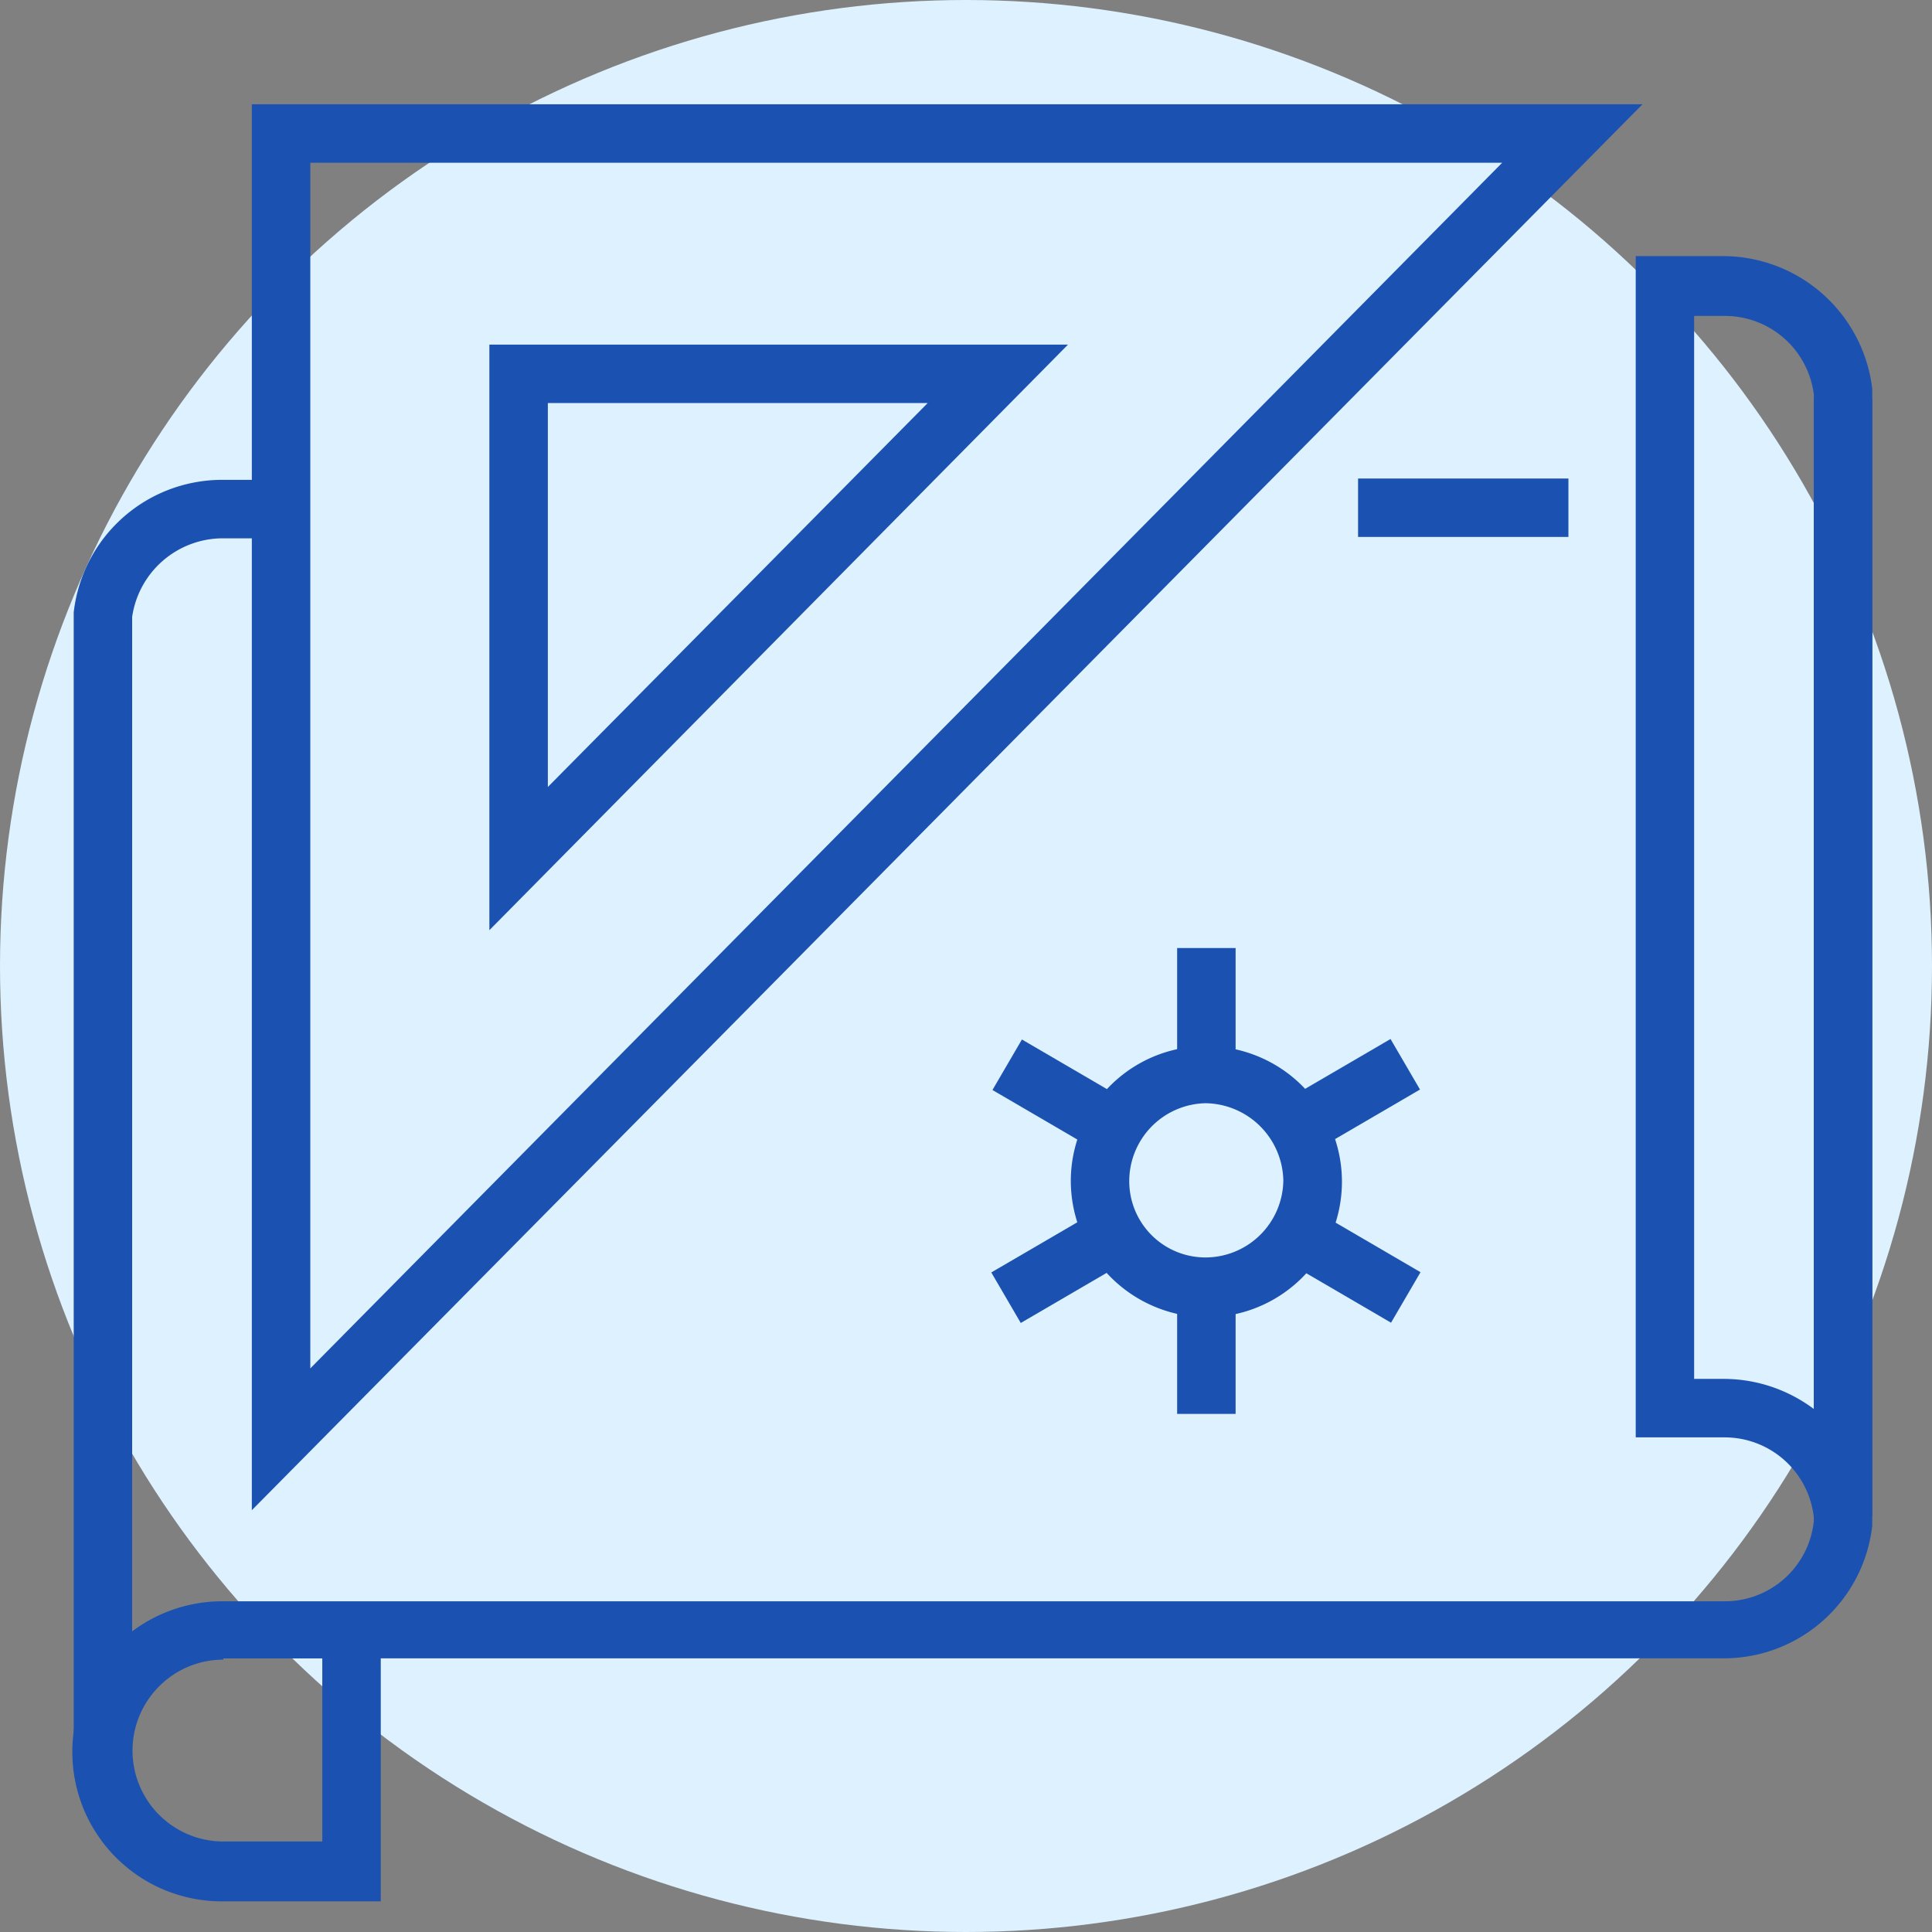
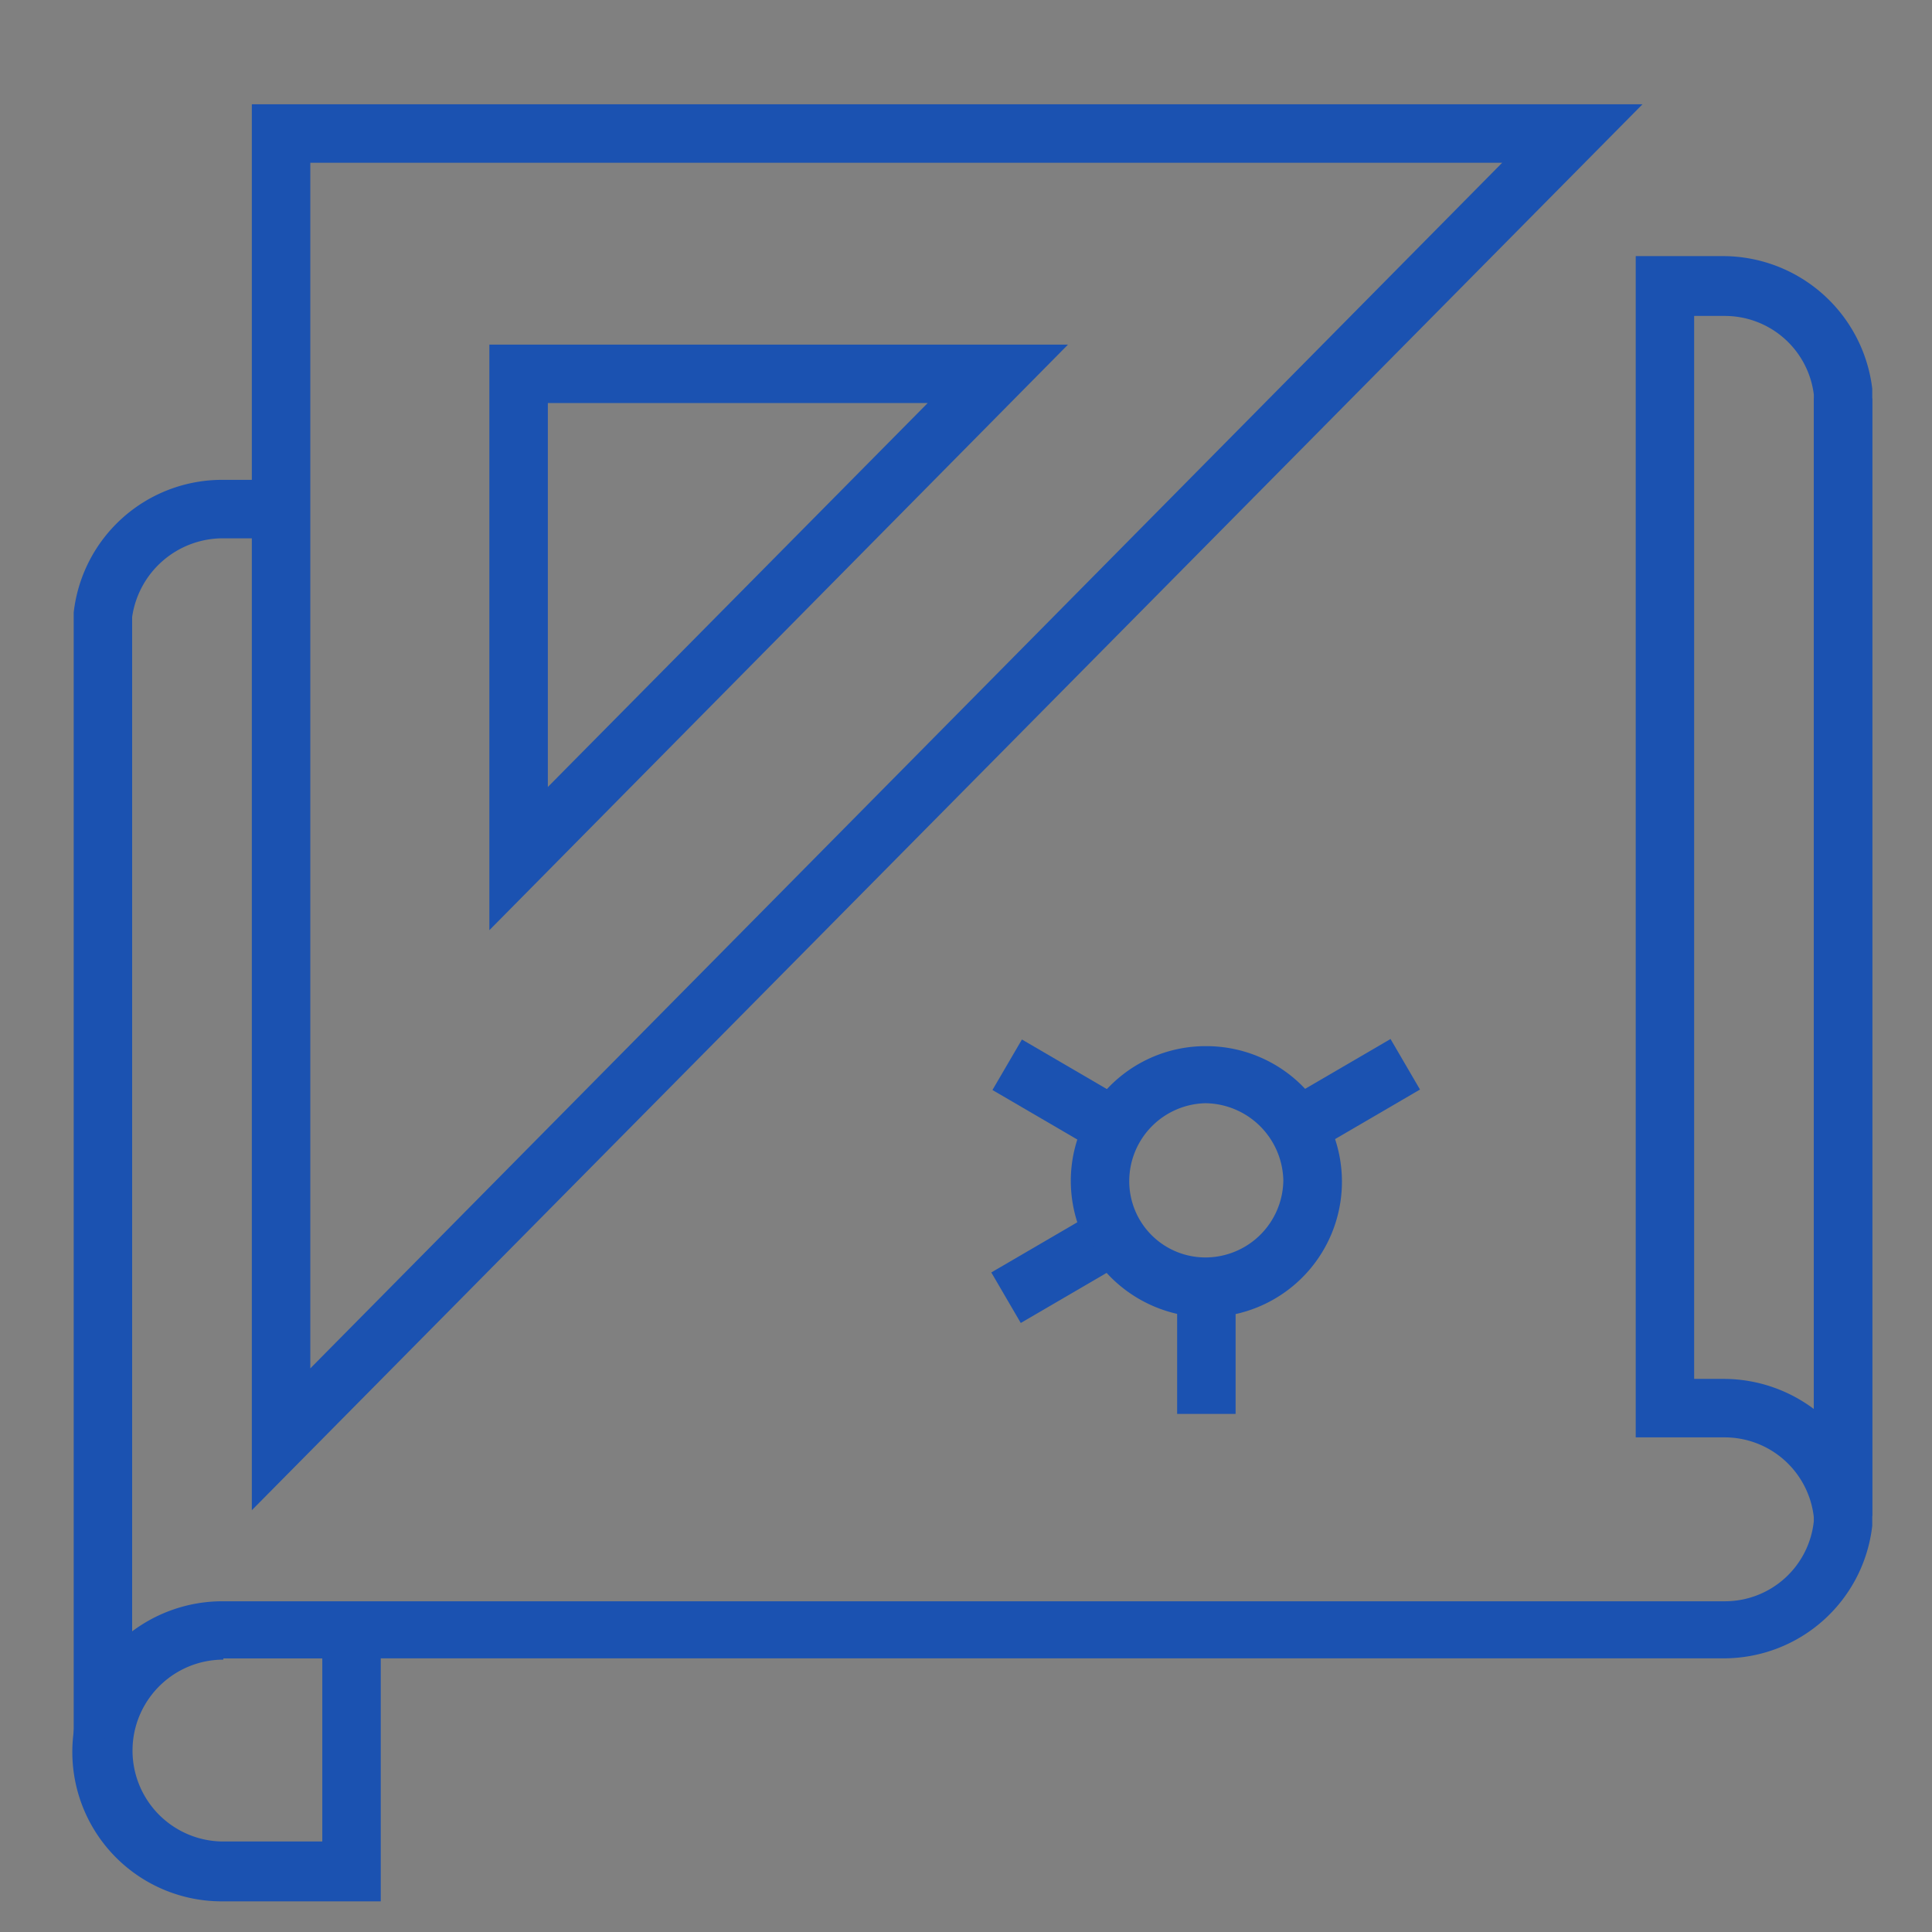
<svg xmlns="http://www.w3.org/2000/svg" width="60" height="60" viewBox="0 0 60 60">
  <rect x="0" y="0" width="60" height="60" fill="#808080" stroke="none" />
  <g id="Group_4847" data-name="Group 4847" transform="translate(-15507.039 21956.574)">
-     <circle id="Ellipse_235" data-name="Ellipse 235" cx="30" cy="30" r="30" transform="translate(15507.039 -21956.574)" fill="#ddf1ff" />
    <g id="Group_4822" data-name="Group 4822" transform="translate(15509.378 -21906.754)">
      <g id="Group_3006" data-name="Group 3006">
        <path id="Path_816" data-name="Path 816" d="M9.436,117.678H4.546a4.589,4.589,0,0,1,0-9.178H9.436Zm-4.889-7.506a2.874,2.874,0,0,0,0,5.747H7.72v-5.79H4.546Z" transform="translate(0 -108.5)" fill="#1b52b1" stroke="#1b52b1" stroke-width="0.1" />
      </g>
    </g>
    <g id="Group_4829" data-name="Group 4829" transform="translate(15549.265 -21941.664)">
      <g id="Group_3008" data-name="Group 3008">
-         <path id="Path_817" data-name="Path 817" d="M99.433,28.816H93V27.1h6.433Z" transform="translate(-93 -27.1)" fill="#1b52b1" stroke="#1b52b1" stroke-width="0.1" />
-       </g>
+         </g>
    </g>
    <g id="Group_4823" data-name="Group 4823" transform="translate(15509.378 -21944.152)">
      <g id="Group_3010" data-name="Group 3010">
        <path id="Path_818" data-name="Path 818" d="M1.716,62.945,0,62.86V27.9A4.59,4.59,0,0,1,4.546,23.83H5.49v1.716H4.546a2.9,2.9,0,0,0-2.831,2.488V59.643a4.622,4.622,0,0,1,2.831-.986H51.252a2.825,2.825,0,0,0,2.788-2.53V21.3h1.716V56.255a4.59,4.59,0,0,1-4.546,4.074H4.546A2.982,2.982,0,0,0,1.716,62.945Z" transform="translate(0 -21.3)" fill="#1b52b1" stroke="#1b52b1" stroke-width="0.1" />
      </g>
    </g>
    <g id="Group_4833" data-name="Group 4833" transform="translate(15557.886 -21948.57)">
      <g id="Group_3012" data-name="Group 3012">
        <path id="Path_819" data-name="Path 819" d="M118.633,50.115a2.836,2.836,0,0,0-2.831-2.53h-2.7V11h2.7a4.622,4.622,0,0,1,4.546,4.074V50.029Zm-3.817-4.246h.986a4.622,4.622,0,0,1,2.831.986V15.246a2.834,2.834,0,0,0-2.831-2.488h-.986Z" transform="translate(-113.1 -11)" fill="#1b52b1" stroke="#1b52b1" stroke-width="0.1" />
      </g>
    </g>
    <g id="Group_4824" data-name="Group 4824" transform="translate(15514.91 -21953.285)">
      <path id="Path_820" data-name="Path 820" d="M12.9,43.49V0H55.918ZM14.616,1.716V39.329L51.8,1.716Zm5.661,23.761V7.463h17.8Zm1.716-16.3V21.273L33.959,9.178Z" transform="translate(-12.9)" fill="#1b52b1" stroke="#1b52b1" stroke-width="0.1" />
    </g>
    <g id="Group_4825" data-name="Group 4825" transform="translate(15540.344 -21924.035)">
      <g id="Group_3023" data-name="Group 3023">
        <path id="Path_824" data-name="Path 824" d="M76.36,76.52a4.192,4.192,0,0,1-4.16-4.16,4.137,4.137,0,0,1,4.16-4.16,4.16,4.16,0,0,1,0,8.32Zm0-6.648a2.472,2.472,0,0,0-2.445,2.445,2.417,2.417,0,0,0,2.445,2.445A2.472,2.472,0,0,0,78.8,72.317,2.5,2.5,0,0,0,76.36,69.873Z" transform="translate(-72.2 -68.2)" fill="#1b52b1" stroke="#1b52b1" stroke-width="0.1" />
      </g>
    </g>
    <g id="Group_4830" data-name="Group 4830" transform="translate(15543.646 -21927.082)">
      <g id="Group_3026" data-name="Group 3026">
        <g id="Group_3025" data-name="Group 3025">
-           <rect id="Rectangle_998" data-name="Rectangle 998" width="1.716" height="3.131" fill="#1b52b1" stroke="#1b52b1" stroke-width="0.1" />
-         </g>
+           </g>
      </g>
      <g id="Group_3028" data-name="Group 3028" transform="translate(0 11.237)">
        <g id="Group_3027" data-name="Group 3027">
          <rect id="Rectangle_999" data-name="Rectangle 999" width="1.716" height="3.131" fill="#1b52b1" stroke="#1b52b1" stroke-width="0.1" />
        </g>
      </g>
    </g>
    <g id="Group_4826" data-name="Group 4826" transform="translate(15537.929 -21924.223)">
      <g id="Group_3030" data-name="Group 3030" transform="translate(0)">
        <rect id="Rectangle_1000" data-name="Rectangle 1000" width="1.716" height="3.131" transform="translate(0 1.482) rotate(-59.73)" fill="#1b52b1" stroke="#1b52b1" stroke-width="0.1" />
      </g>
    </g>
    <g id="Group_4831" data-name="Group 4831" transform="translate(15547.517 -21918.625)">
      <g id="Group_3032" data-name="Group 3032" transform="translate(0 0)">
-         <rect id="Rectangle_1001" data-name="Rectangle 1001" width="1.716" height="3.131" transform="translate(0 1.482) rotate(-59.73)" fill="#1b52b1" stroke="#1b52b1" stroke-width="0.1" />
-       </g>
+         </g>
    </g>
    <g id="Group_4827" data-name="Group 4827" transform="translate(15537.893 -21918.617)">
      <g id="Group_3035" data-name="Group 3035" transform="translate(0 0)">
        <rect id="Rectangle_1002" data-name="Rectangle 1002" width="3.131" height="1.716" transform="matrix(0.864, -0.504, 0.504, 0.864, 0, 1.578)" fill="#1b52b1" stroke="#1b52b1" stroke-width="0.1" />
      </g>
    </g>
    <g id="Group_4832" data-name="Group 4832" transform="translate(15547.5 -21924.238)">
      <g id="Group_3037" data-name="Group 3037" transform="translate(0)">
        <rect id="Rectangle_1003" data-name="Rectangle 1003" width="3.131" height="1.716" transform="matrix(0.864, -0.504, 0.504, 0.864, 0, 1.578)" fill="#1b52b1" stroke="#1b52b1" stroke-width="0.1" />
      </g>
    </g>
  </g>
</svg>